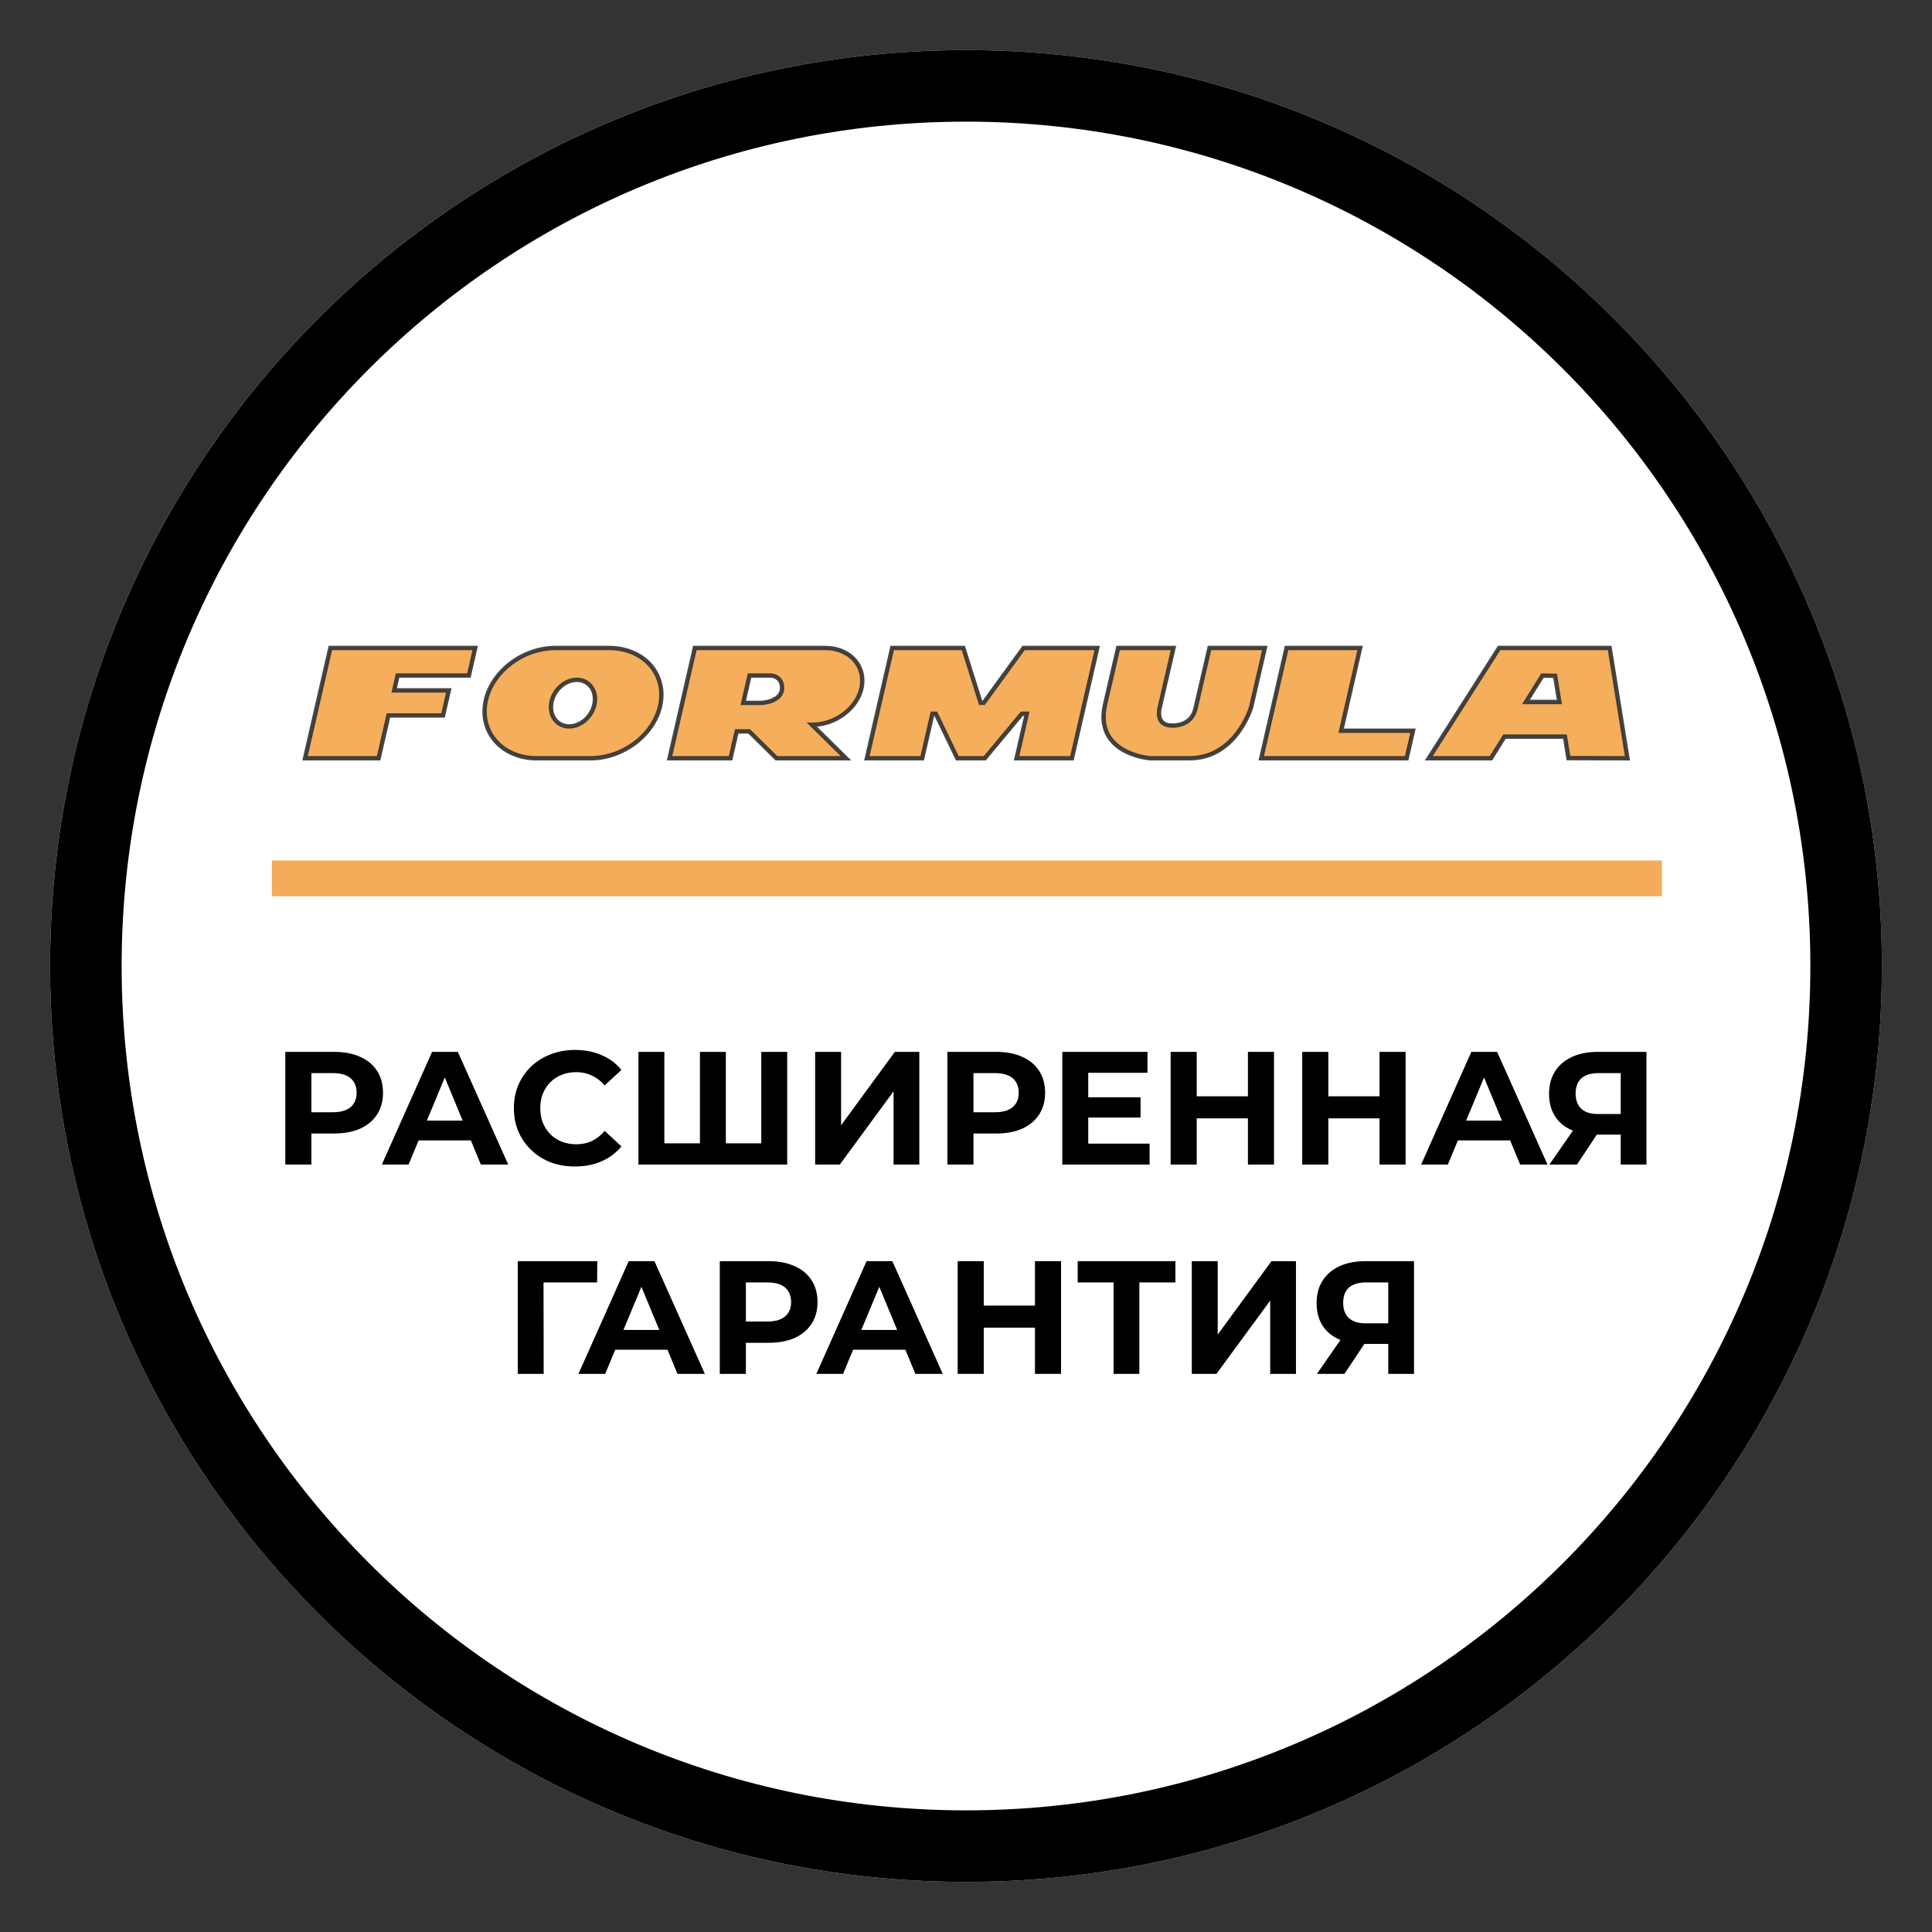
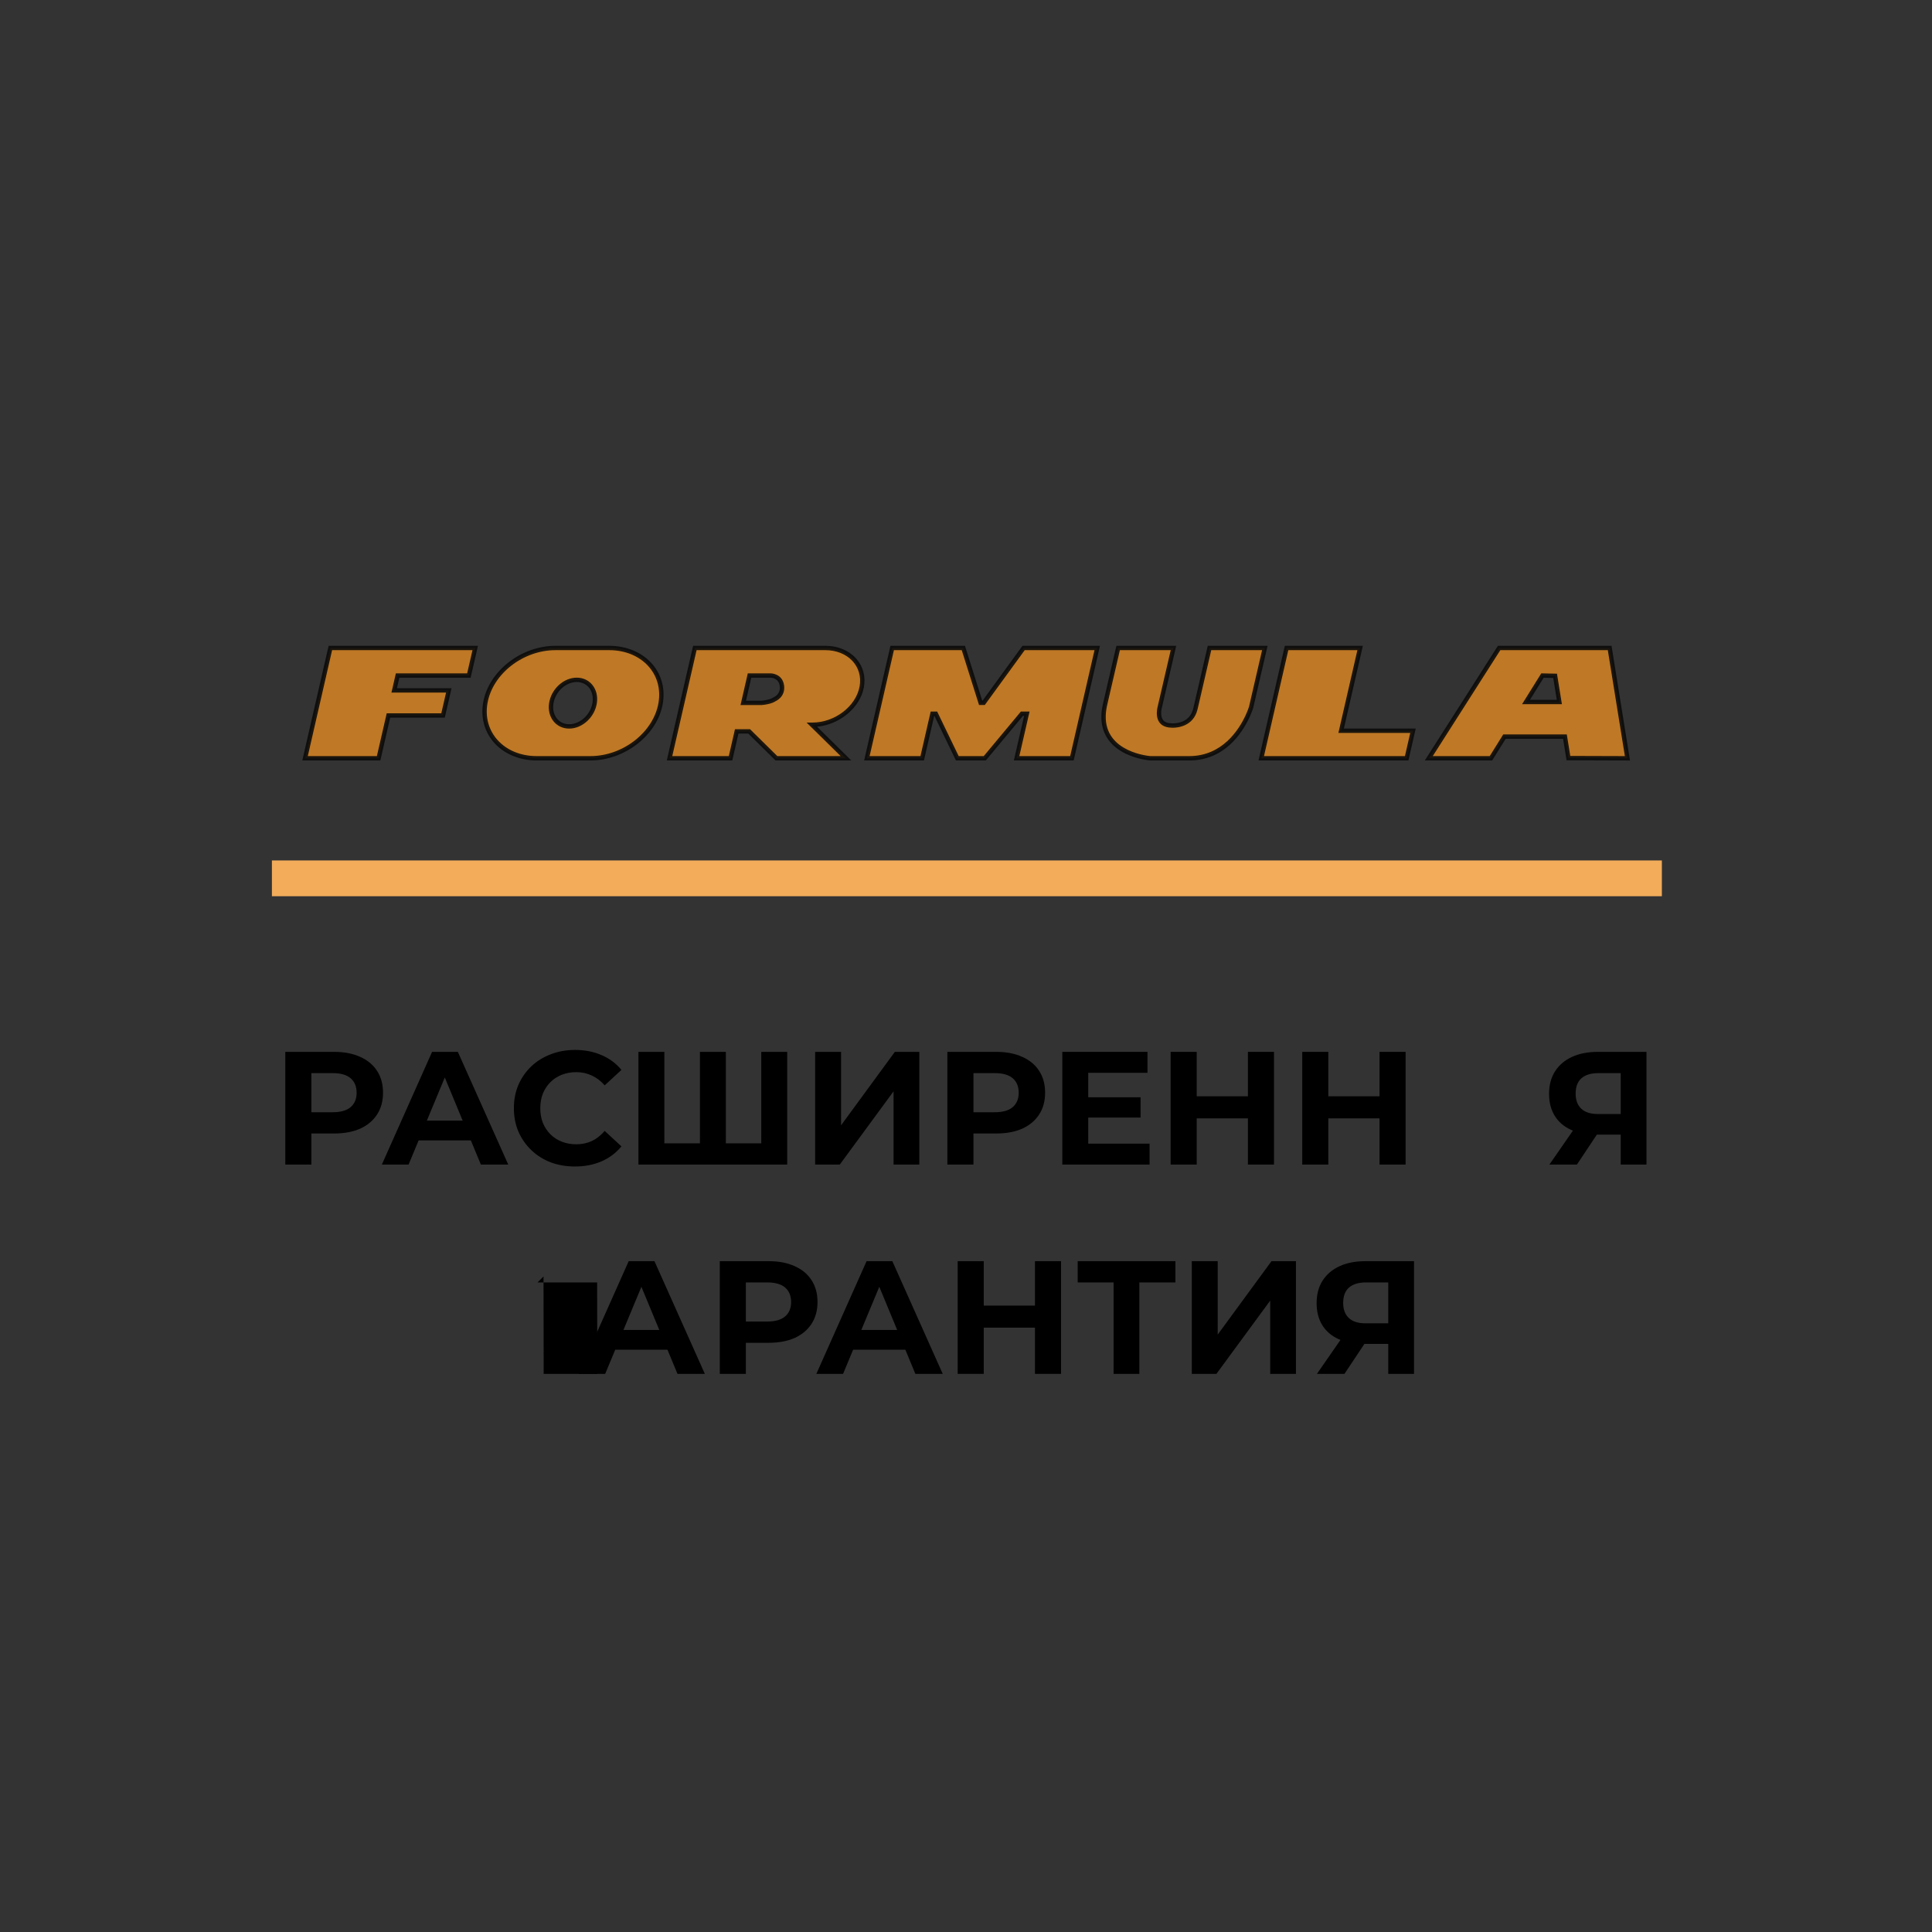
<svg xmlns="http://www.w3.org/2000/svg" width="1080" height="1080" viewBox="0 0 1080 1080" fill="none">
  <rect x="0" y="0" width="1080" height="1080" fill="#333333" stroke="none" />
-   <path d="M1052 540C1052 822.77 822.77 1052 540 1052C257.23 1052 28 822.77 28 540C28 257.23 257.23 28 540 28C822.77 28 1052 257.23 1052 540Z" fill="white" />
-   <path fill-rule="evenodd" clip-rule="evenodd" d="M540 1012C800.678 1012 1012 800.678 1012 540C1012 279.322 800.678 68 540 68C279.322 68 68 279.322 68 540C68 800.678 279.322 1012 540 1012ZM540 1052C822.77 1052 1052 822.77 1052 540C1052 257.23 822.77 28 540 28C257.23 28 28 257.23 28 540C28 822.77 257.23 1052 540 1052Z" fill="black" />
  <path d="M776.044 768V748.11L779.644 751.26H762.364C756.904 751.26 752.194 750.36 748.234 748.56C744.274 746.76 741.244 744.15 739.144 740.73C737.044 737.31 735.994 733.23 735.994 728.49C735.994 723.57 737.104 719.37 739.324 715.89C741.604 712.35 744.784 709.65 748.864 707.79C752.944 705.93 757.744 705 763.264 705H790.444V768H776.044ZM736.174 768L751.834 745.41H766.594L751.564 768H736.174ZM776.044 743.43V713.1L779.644 716.88H763.624C759.484 716.88 756.304 717.84 754.084 719.76C751.924 721.68 750.844 724.53 750.844 728.31C750.844 731.97 751.894 734.79 753.994 736.77C756.094 738.75 759.184 739.74 763.264 739.74H779.644L776.044 743.43Z" fill="black" />
  <path d="M666.219 768V705H680.709V746.04L710.769 705H724.449V768H710.049V727.05L679.989 768H666.219Z" fill="black" />
  <path d="M622.504 768V713.55L625.834 716.88H602.434V705H657.064V716.88H633.664L636.904 713.55V768H622.504Z" fill="black" />
  <path d="M578.548 705H593.128V768H578.548V705ZM549.928 768H535.348V705H549.928V768ZM579.628 742.17H548.848V729.84H579.628V742.17Z" fill="black" />
  <path d="M456.344 768L484.424 705H498.824L526.994 768H511.694L488.654 712.38H494.414L471.284 768H456.344ZM470.384 754.5L474.254 743.43H506.654L510.614 754.5H470.384Z" fill="black" />
  <path d="M402.369 768V705H429.639C435.279 705 440.139 705.93 444.219 707.79C448.299 709.59 451.449 712.2 453.669 715.62C455.889 719.04 456.999 723.12 456.999 727.86C456.999 732.54 455.889 736.59 453.669 740.01C451.449 743.43 448.299 746.07 444.219 747.93C440.139 749.73 435.279 750.63 429.639 750.63H410.469L416.949 744.06V768H402.369ZM416.949 745.68L410.469 738.75H428.829C433.329 738.75 436.689 737.79 438.909 735.87C441.129 733.95 442.239 731.28 442.239 727.86C442.239 724.38 441.129 721.68 438.909 719.76C436.689 717.84 433.329 716.88 428.829 716.88H410.469L416.949 709.95V745.68Z" fill="black" />
  <path d="M323.365 768L351.445 705H365.845L394.015 768H378.715L355.675 712.38H361.435L338.305 768H323.365ZM337.405 754.5L341.275 743.43H373.675L377.635 754.5H337.405Z" fill="black" />
-   <path d="M289.43 768V705H333.89L333.8 716.88H300.5L303.83 713.55L303.92 768H289.43Z" fill="black" />
+   <path d="M289.43 768H333.89L333.8 716.88H300.5L303.83 713.55L303.92 768H289.43Z" fill="black" />
  <path d="M905.989 651V631.11L909.589 634.26H892.309C886.849 634.26 882.139 633.36 878.179 631.56C874.219 629.76 871.189 627.15 869.089 623.73C866.989 620.31 865.939 616.23 865.939 611.49C865.939 606.57 867.049 602.37 869.269 598.89C871.549 595.35 874.729 592.65 878.809 590.79C882.889 588.93 887.689 588 893.209 588H920.389V651H905.989ZM866.119 651L881.779 628.41H896.539L881.509 651H866.119ZM905.989 626.43V596.1L909.589 599.88H893.569C889.429 599.88 886.249 600.84 884.029 602.76C881.869 604.68 880.789 607.53 880.789 611.31C880.789 614.97 881.839 617.79 883.939 619.77C886.039 621.75 889.129 622.74 893.209 622.74H909.589L905.989 626.43Z" fill="black" />
-   <path d="M794.416 651L822.496 588H836.896L865.066 651H849.766L826.726 595.38H832.486L809.356 651H794.416ZM808.456 637.5L812.326 626.43H844.726L848.686 637.5H808.456Z" fill="black" />
  <path d="M771.161 588H785.741V651H771.161V588ZM742.541 651H727.961V588H742.541V651ZM772.241 625.17H741.461V612.84H772.241V625.17Z" fill="black" />
  <path d="M697.596 588H712.176V651H697.596V588ZM668.976 651H654.396V588H668.976V651ZM698.676 625.17H667.896V612.84H698.676V625.17Z" fill="black" />
  <path d="M607.25 613.38H637.58V624.72H607.25V613.38ZM608.33 639.3H642.62V651H593.84V588H641.45V599.7H608.33V639.3Z" fill="black" />
  <path d="M529.592 651V588H556.862C562.502 588 567.362 588.93 571.442 590.79C575.522 592.59 578.672 595.2 580.892 598.62C583.112 602.04 584.222 606.12 584.222 610.86C584.222 615.54 583.112 619.59 580.892 623.01C578.672 626.43 575.522 629.07 571.442 630.93C567.362 632.73 562.502 633.63 556.862 633.63H537.692L544.172 627.06V651H529.592ZM544.172 628.68L537.692 621.75H556.052C560.552 621.75 563.912 620.79 566.132 618.87C568.352 616.95 569.462 614.28 569.462 610.86C569.462 607.38 568.352 604.68 566.132 602.76C563.912 600.84 560.552 599.88 556.052 599.88H537.692L544.172 592.95V628.68Z" fill="black" />
  <path d="M455.676 651V588H470.166V629.04L500.226 588H513.906V651H499.506V610.05L469.446 651H455.676Z" fill="black" />
  <path d="M394.507 639.12L391.267 642.45V588H405.757V642.45L402.337 639.12H428.977L425.557 642.45V588H440.047V651H356.887V588H371.377V642.45L368.047 639.12H394.507Z" fill="black" />
  <path d="M321.374 652.08C316.514 652.08 311.984 651.3 307.784 649.74C303.644 648.12 300.044 645.84 296.984 642.9C293.924 639.96 291.524 636.51 289.784 632.55C288.104 628.59 287.264 624.24 287.264 619.5C287.264 614.76 288.104 610.41 289.784 606.45C291.524 602.49 293.924 599.04 296.984 596.1C300.104 593.16 303.734 590.91 307.874 589.35C312.014 587.73 316.544 586.92 321.464 586.92C326.924 586.92 331.844 587.88 336.224 589.8C340.664 591.66 344.384 594.42 347.384 598.08L338.024 606.72C335.864 604.26 333.464 602.43 330.824 601.23C328.184 599.97 325.304 599.34 322.184 599.34C319.244 599.34 316.544 599.82 314.084 600.78C311.624 601.74 309.494 603.12 307.694 604.92C305.894 606.72 304.484 608.85 303.464 611.31C302.504 613.77 302.024 616.5 302.024 619.5C302.024 622.5 302.504 625.23 303.464 627.69C304.484 630.15 305.894 632.28 307.694 634.08C309.494 635.88 311.624 637.26 314.084 638.22C316.544 639.18 319.244 639.66 322.184 639.66C325.304 639.66 328.184 639.06 330.824 637.86C333.464 636.6 335.864 634.71 338.024 632.19L347.384 640.83C344.384 644.49 340.664 647.28 336.224 649.2C331.844 651.12 326.894 652.08 321.374 652.08Z" fill="black" />
  <path d="M213.459 651L241.539 588H255.939L284.109 651H268.809L245.769 595.38H251.529L228.399 651H213.459ZM227.499 637.5L231.369 626.43H263.769L267.729 637.5H227.499Z" fill="black" />
  <path d="M159.484 651V588H186.754C192.394 588 197.254 588.93 201.334 590.79C205.414 592.59 208.564 595.2 210.784 598.62C213.004 602.04 214.114 606.12 214.114 610.86C214.114 615.54 213.004 619.59 210.784 623.01C208.564 626.43 205.414 629.07 201.334 630.93C197.254 632.73 192.394 633.63 186.754 633.63H167.584L174.064 627.06V651H159.484ZM174.064 628.68L167.584 621.75H185.944C190.444 621.75 193.804 620.79 196.024 618.87C198.244 616.95 199.354 614.28 199.354 610.86C199.354 607.38 198.244 604.68 196.024 602.76C193.804 600.84 190.444 599.88 185.944 599.88H167.584L174.064 592.95V628.68Z" fill="black" />
  <path fill-rule="evenodd" clip-rule="evenodd" d="M929 501H152V481H929V501Z" fill="#F2AC5A" />
  <g opacity="0.9">
    <g opacity="0.9">
      <path opacity="0.9" d="M643.184 423.885C642.831 423.864 616.161 421.763 616.902 399.883C616.975 397.919 617.248 395.94 617.732 393.827L617.834 393.369L625.049 362.22H655.977L648.238 395.656C648.211 395.76 648.186 395.853 648.159 396.002C647.923 397.14 647.328 400.914 649.277 403.338C650.44 404.789 652.389 405.542 655.071 405.577L655.656 405.592C658.105 405.592 666.244 404.91 668.268 396.137L668.922 393.351L676.121 362.22H707.05L699.414 395.231C699.369 395.388 698.759 397.436 697.375 400.435C693.331 409.193 683.716 423.885 664.783 423.885H643.184Z" fill="#F19121" />
      <path opacity="0.9" d="M705.521 363.435L698.231 394.955C698.231 394.955 697.636 396.97 696.273 399.923C692.587 407.902 683.272 422.667 664.785 422.667H643.187C643.187 422.667 617.411 420.881 618.122 399.923C618.19 398.115 618.44 396.192 618.922 394.097L619.024 393.628L626.018 363.435H654.449L647.055 395.38C647.055 395.38 647.009 395.528 646.965 395.792C646.54 397.827 645.306 406.666 655.056 406.789C655.056 406.789 655.095 406.792 655.144 406.794C655.149 406.795 655.153 406.795 655.159 406.795C655.224 406.798 655.32 406.8 655.446 406.8C655.457 406.8 655.466 406.804 655.477 406.805C655.532 406.807 655.593 406.807 655.659 406.807C658.087 406.807 667.208 406.149 669.455 396.409C669.466 396.364 669.478 396.305 669.489 396.26L670.108 393.627L677.09 363.433L705.521 363.435ZM708.581 361.001H705.52H677.089H675.154L674.718 362.886L667.736 393.079L667.126 395.679C667.114 395.725 667.103 395.772 667.092 395.818C665.31 403.54 658.506 404.372 655.661 404.372L655.641 404.37L655.444 404.368C655.399 404.368 655.36 404.368 655.326 404.366L655.251 404.363L655.193 404.36L655.086 404.356C652.786 404.328 651.151 403.727 650.226 402.572C648.571 400.513 649.201 396.973 649.344 396.286L649.353 396.246L649.359 396.208C649.372 396.135 649.384 396.084 649.39 396.057L649.416 395.972L649.424 395.929L656.818 363.982L657.508 361H654.447H626.016H624.083L623.645 362.884L616.653 393.077L616.542 393.575C616.046 395.741 615.764 397.795 615.688 399.831C615.361 409.445 620.078 416.881 629.328 421.345C636.028 424.577 642.735 425.074 643.017 425.094L643.101 425.099H643.185H664.783C684.394 425.099 694.312 409.963 698.478 400.943C699.899 397.864 700.535 395.732 700.561 395.644L700.582 395.574L700.598 395.504L707.89 363.981L708.581 361.001Z" fill="black" />
    </g>
  </g>
  <g opacity="0.9">
    <g opacity="0.9">
      <path opacity="0.9" d="M170.535 423.882L184.686 362.218H265.661L262.127 377.618H222.275L220.367 385.932H250.894L247.679 399.937H217.153L211.659 423.882H170.535Z" fill="#F19121" />
      <path opacity="0.9" d="M264.126 363.436L261.15 376.404H221.299L218.832 387.151H249.358L246.701 398.724H216.177L210.683 422.669H172.055L185.647 363.436H202.387H224.275H264.126ZM267.181 361.003H264.126H224.275H202.387H185.647H183.709L183.275 362.891L169.683 422.124L169 425.102H172.055H210.683H212.62L213.054 423.213L218.114 401.158H246.701H248.641L249.074 399.269L251.73 387.696L252.413 384.719H249.358H221.887L223.236 378.839H261.15H263.088L263.521 376.95L266.498 363.982L267.181 361.003Z" fill="black" />
    </g>
  </g>
  <g opacity="0.9">
    <g opacity="0.9">
      <path opacity="0.9" d="M705.055 423.888L719.206 362.223H760.331L749.713 408.487H789.88L786.344 423.888H705.055Z" fill="#F19121" />
      <path opacity="0.9" d="M758.794 363.436L748.178 409.7H788.345L785.368 422.669H745.202H726.605H706.574L720.167 363.436H758.794ZM761.849 361.003H758.794H720.167H718.229L717.795 362.891L704.203 422.124L703.52 425.102H706.574H726.605H745.202H785.368H787.306L787.74 423.213L790.715 410.245L791.4 407.268H788.345H751.233L761.167 363.981L761.849 361.003Z" fill="black" />
    </g>
  </g>
  <g opacity="0.9">
    <g opacity="0.9">
      <path opacity="0.9" d="M300.09 423.884C290.558 423.884 282.018 420.224 276.662 413.841C271.837 408.092 269.936 400.634 271.308 392.845C274.284 375.958 291.884 362.22 310.541 362.22H340.495C350.028 362.22 358.567 365.88 363.921 372.261C368.75 378.014 370.652 385.474 369.278 393.269C366.3 410.151 348.7 423.885 330.045 423.885L300.09 423.884ZM322.422 380.034C315.644 380.034 309.242 385.957 308.15 393.235C307.61 396.828 308.496 400.274 310.577 402.691C312.451 404.866 315.146 406.066 318.164 406.066C324.941 406.066 331.344 400.148 332.436 392.875C332.975 389.28 332.089 385.83 330.005 383.41C328.128 381.233 325.437 380.034 322.422 380.034Z" fill="#F19121" />
      <path opacity="0.9" d="M340.498 363.433C358.617 363.433 370.967 376.688 368.083 393.054C365.198 409.412 348.166 422.666 330.048 422.666H300.094C281.975 422.666 269.625 409.412 272.509 393.054C275.394 376.688 292.425 363.433 310.544 363.433H340.498ZM318.167 407.282C325.538 407.282 332.463 400.909 333.642 393.054C334.821 385.192 329.785 378.817 322.424 378.817C315.042 378.817 308.129 385.192 306.95 393.054C305.771 400.909 310.796 407.282 318.167 407.282ZM340.498 361H310.544C291.324 361 273.187 375.191 270.113 392.632C268.676 400.78 270.671 408.591 275.732 414.621C281.32 421.28 290.199 425.099 300.094 425.099H330.048C349.267 425.099 367.404 410.913 370.479 393.477C371.916 385.321 369.92 377.51 364.858 371.478C359.269 364.818 350.391 361 340.498 361ZM318.167 404.848C315.508 404.848 313.141 403.8 311.501 401.897C309.651 399.748 308.87 396.658 309.356 393.416C310.362 386.709 316.225 381.25 322.424 381.25C325.079 381.25 327.445 382.3 329.085 384.204C330.938 386.355 331.721 389.45 331.234 392.694C330.23 399.395 324.367 404.848 318.167 404.848Z" fill="black" />
    </g>
  </g>
  <g opacity="0.9">
    <g opacity="0.9">
      <path opacity="0.9" d="M434.035 423.885L418.804 408.862H411.834L408.387 423.885H374.281L388.43 362.22H461.32C468.147 362.22 474.241 364.821 478.035 369.357C481.384 373.36 482.7 378.524 481.736 383.898C479.658 395.434 467.586 404.852 454.653 405.14L453.892 405.149L472.92 423.885H434.035ZM425.741 392.925C430.811 392.471 432.775 391.033 432.792 391.018L432.918 390.924L433.075 390.854C433.262 390.776 437.77 388.806 437.124 383.47C436.43 377.751 431.042 377.628 430.812 377.624L419.001 377.626L415.491 392.925H425.741Z" fill="#F19121" />
      <path opacity="0.9" d="M461.313 363.433C473.938 363.433 482.534 372.499 480.53 383.68C478.517 394.862 466.658 403.928 454.034 403.928L450.915 403.93L469.944 422.666H434.527L419.295 407.643H410.857L407.41 422.666H375.801L389.392 363.433H397.548H421.002H461.313ZM413.956 394.138H425.733C431.457 393.631 433.532 391.976 433.532 391.976C433.532 391.976 439.096 389.687 438.324 383.32C437.487 376.419 430.813 376.404 430.813 376.404H418.026L413.956 394.138ZM461.313 361H421.002H397.548H389.392H387.455L387.021 362.889L373.429 422.122L372.746 425.099H375.801H407.41H409.349L409.781 423.211L412.795 410.077H418.298L432.819 424.398L433.529 425.099H434.527H469.944H475.883L471.65 420.932L456.723 406.233C469.411 405.039 480.861 395.574 482.925 384.11C483.953 378.374 482.545 372.855 478.962 368.572C474.933 363.761 468.501 361 461.313 361ZM419.963 378.838H430.813C431.546 378.854 435.367 379.158 435.909 383.614C436.432 387.93 432.978 389.563 432.584 389.736L432.225 389.892L432.042 390.051C431.807 390.203 429.965 391.306 425.623 391.706H417.011L419.963 378.838Z" fill="black" />
    </g>
  </g>
  <g opacity="0.9">
    <g opacity="0.9">
      <path opacity="0.9" d="M568.293 423.882L574.005 398.987H571.248L550.503 423.882H535.148L523.13 398.987H521.24L515.527 423.882H484.594L498.744 362.215H538.519L548.187 392.88H549.891L572.205 362.215H613.376L599.224 423.882H568.293Z" fill="#F19121" />
      <path opacity="0.9" d="M611.84 363.433L598.249 422.666H569.812L575.527 397.771H570.671L549.926 422.666H535.904L523.886 397.771H520.263L514.55 422.666H486.114L499.706 363.433H523.456H528.143H537.621L547.29 394.098H550.503L572.817 363.433H583.405H592.848H611.84ZM614.895 361H611.84H592.849H583.406H572.818H571.58L570.851 362.001L549.266 391.665H549.075L539.943 362.701L539.406 361H537.622H528.144H523.457H499.707H497.77L497.336 362.889L483.744 422.122L483.061 425.099H486.115H514.551H516.49L516.923 423.211L522.203 400.205H522.36L533.714 423.724L534.378 425.099H535.905H549.927H551.068L551.797 424.224L571.812 400.205H572.472L567.44 422.122L566.757 425.099H569.812H598.249H600.186L600.621 423.211L614.212 363.978L614.895 361Z" fill="black" />
    </g>
  </g>
  <g opacity="0.9">
    <g opacity="0.9">
      <path opacity="0.9" d="M876.758 423.784L874.813 411.768H840.991L833.448 423.882H798.697L838.02 362.218H899.814L909.745 423.889L876.758 423.784ZM871.682 392.415L869.315 377.792L862.246 377.638L853.044 392.415H871.682Z" fill="#F19121" />
      <path opacity="0.9" d="M898.781 363.433L908.319 422.666L877.797 422.57L875.852 410.552H840.321L832.777 422.666H800.919L838.69 363.433H898.781ZM850.856 393.631H873.113L870.356 376.596L861.583 376.405L850.856 393.631ZM900.853 361H898.78H838.689H837.355L836.637 362.126L798.865 421.359L796.48 425.1H800.918H832.776H834.127L834.842 423.954L841.671 412.986H873.78L875.394 422.96L875.723 424.998L877.789 425.004L908.312 425.1L911.178 425.11L910.721 422.28L901.184 363.048L900.853 361ZM855.238 391.198L862.916 378.868L868.28 378.985L870.255 391.198H855.238Z" fill="black" />
    </g>
  </g>
</svg>